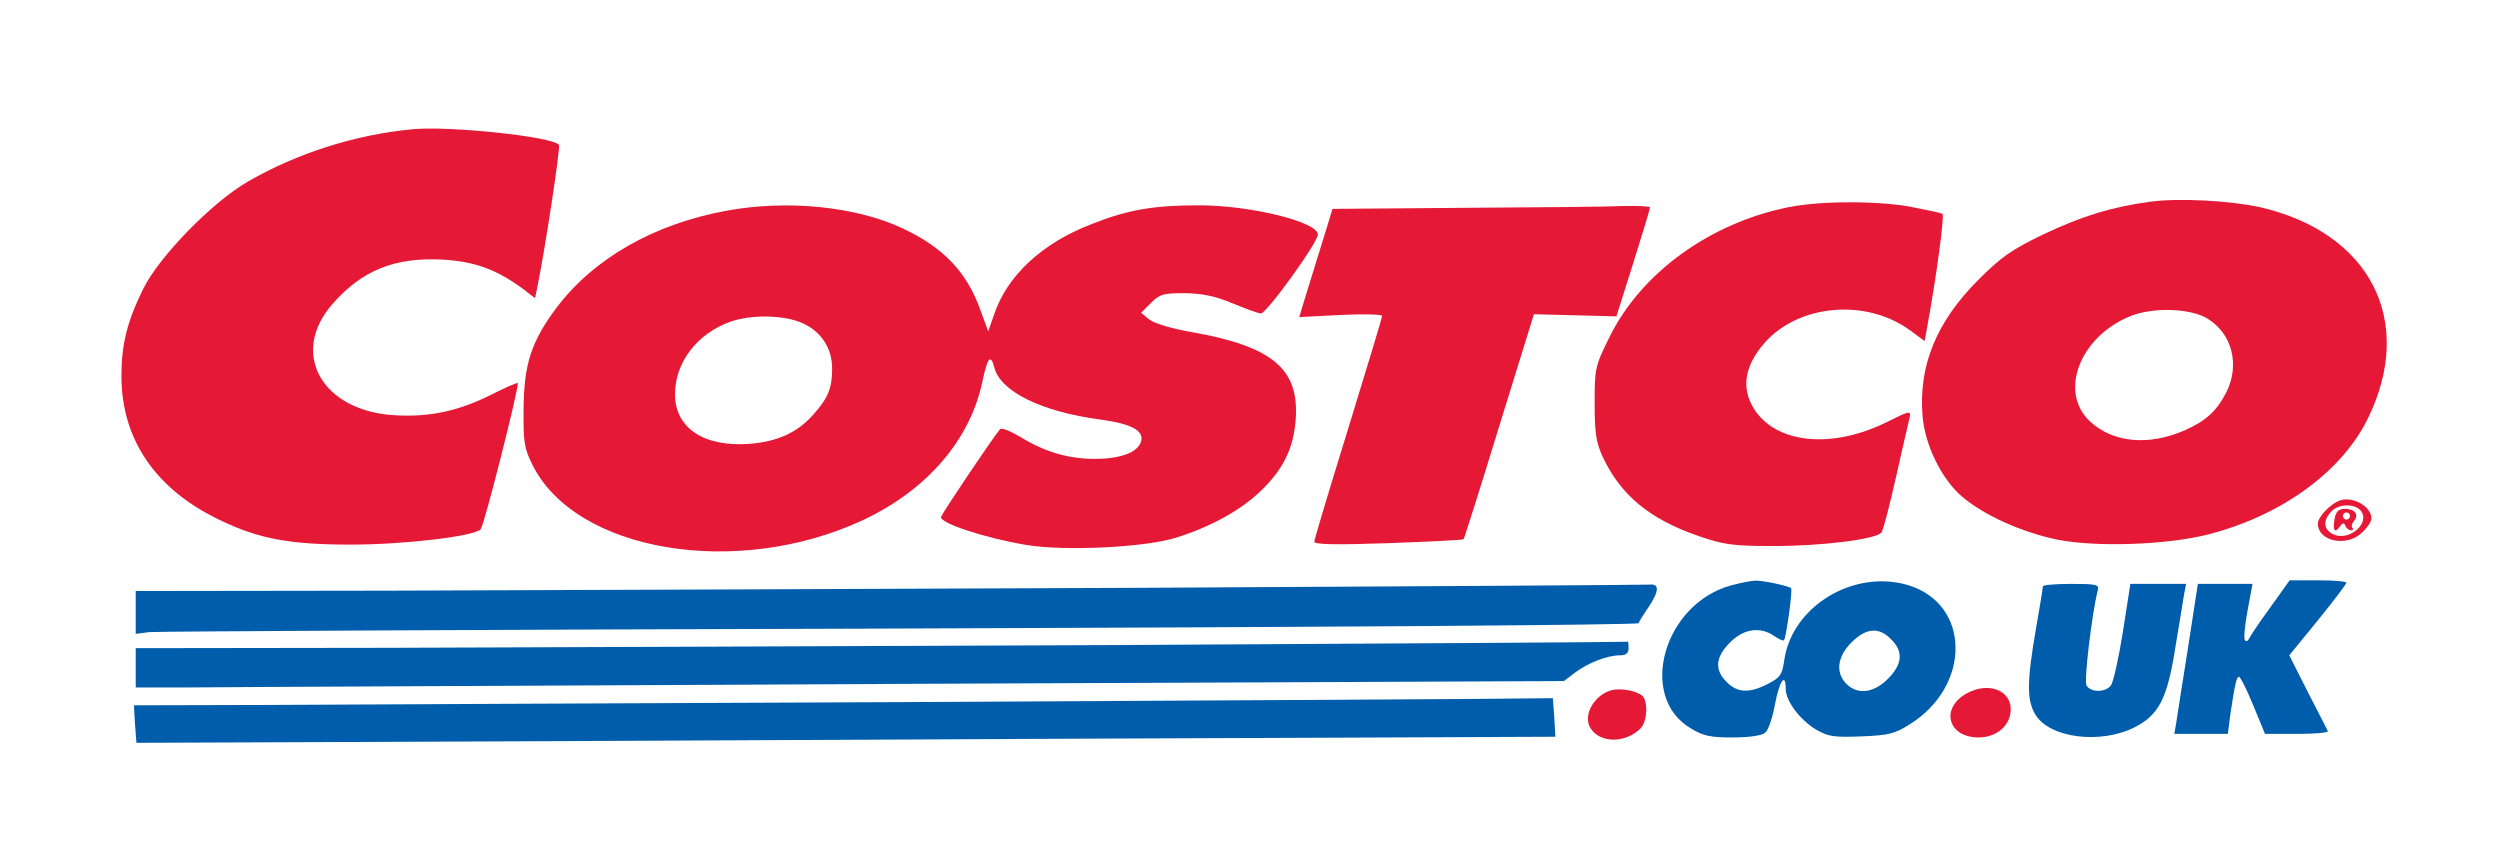
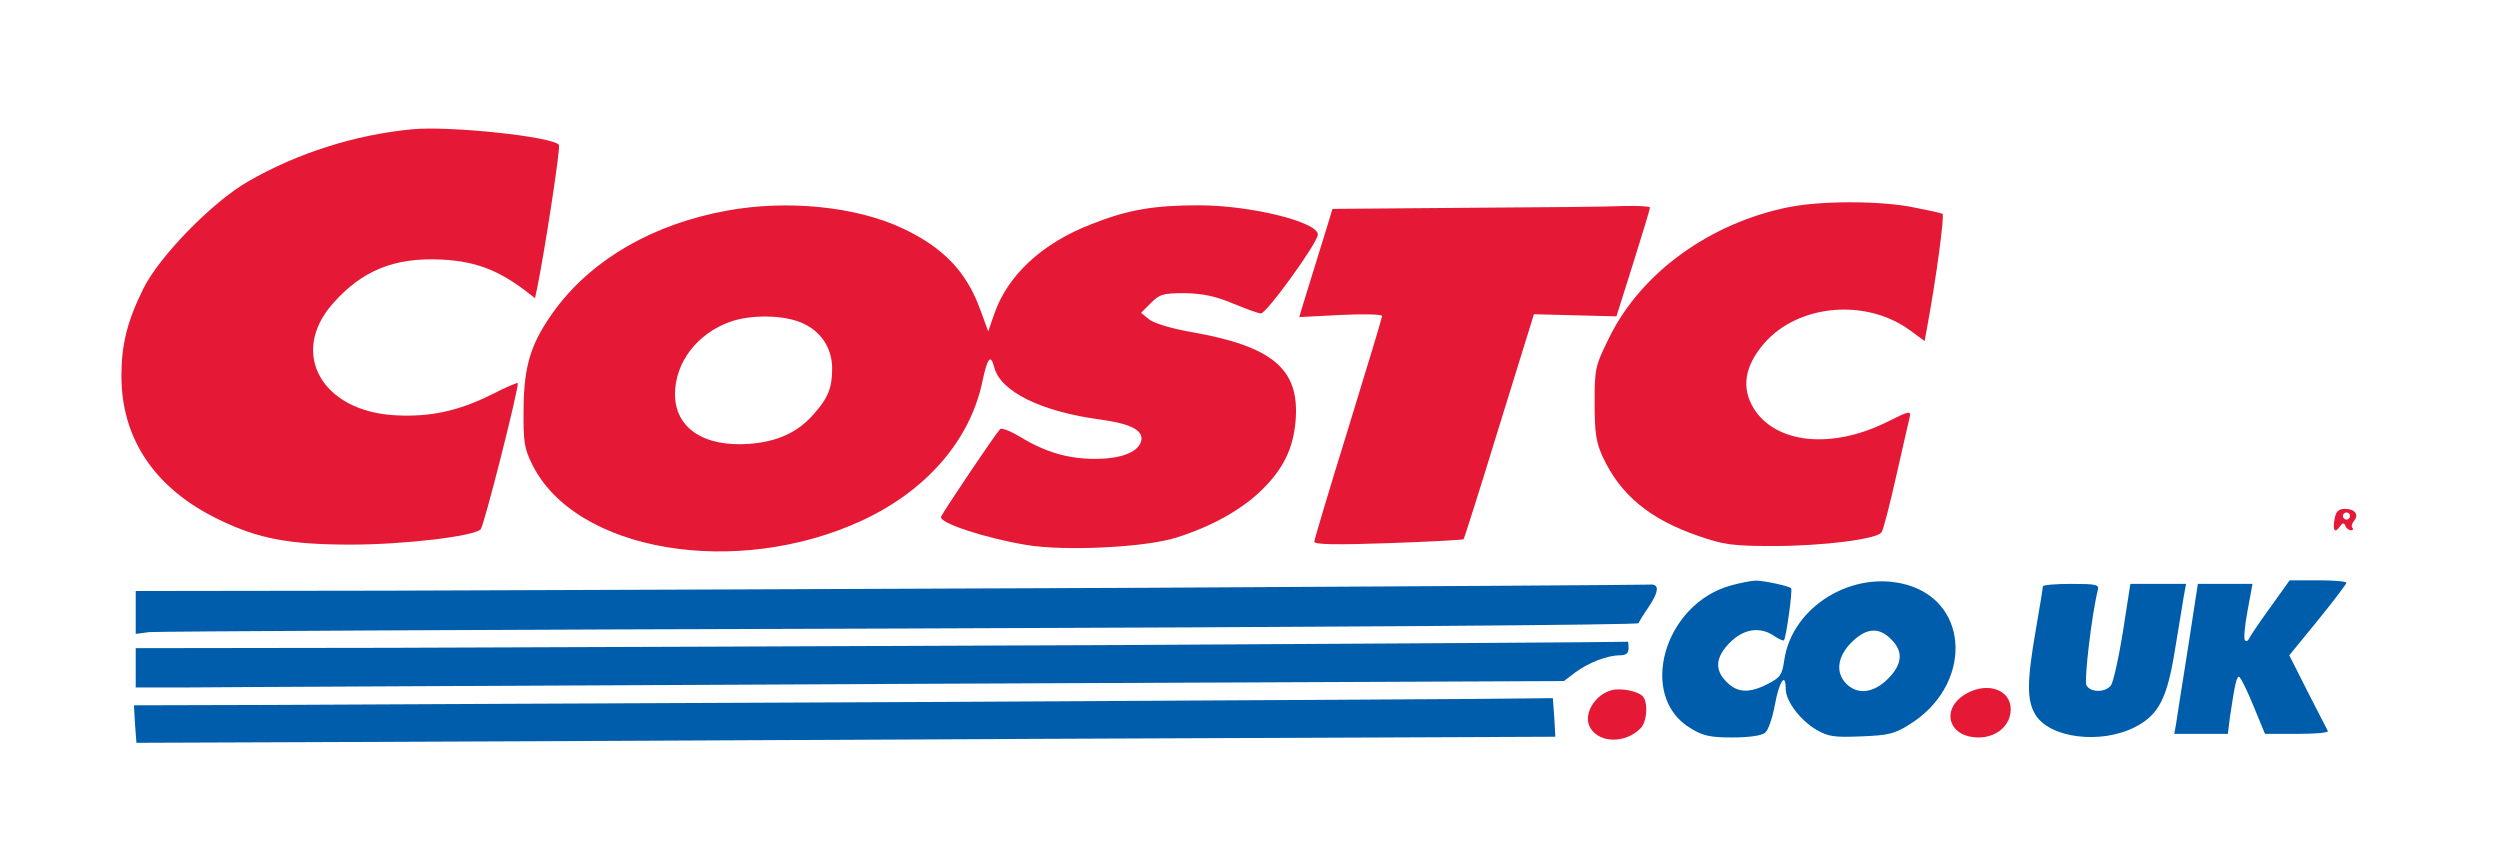
<svg xmlns="http://www.w3.org/2000/svg" version="1.0" width="121px" height="42px" viewBox="0 0 700 240" preserveAspectRatio="xMidYMid meet">
  <g transform="translate(0,240) scale(0.1,-0.1)" fill="#000000" stroke="none">
    <path d="M1155 2053 c-160 -15 -323 -67 -460 -146 -100 -57 -250 -211 -294 -301 -45 -91 -61 -156 -61 -244 0 -177 95 -317 275 -403 109 -53 197 -69 367 -69 149 0 345 23 364 43 9 9 104 383 104 409 0 3 -33 -11 -74 -32 -92 -46 -172 -63 -267 -58 -208 10 -300 174 -177 313 82 93 173 130 307 123 90 -5 153 -28 228 -84 l31 -24 6 28 c21 102 66 395 61 401 -14 23 -306 54 -410 44z" fill="#e51936" />
-     <path d="M6020 1850 c-109 -15 -190 -40 -300 -92 -89 -43 -117 -63 -181 -127 -117 -117 -167 -240 -156 -379 6 -82 53 -178 110 -227 60 -52 169 -101 267 -121 110 -22 309 -15 425 15 204 53 372 175 445 324 134 273 7 521 -303 592 -83 18 -227 26 -307 15z m159 -326 c71 -42 94 -131 54 -209 -27 -52 -57 -79 -116 -105 -100 -44 -200 -35 -264 24 -90 82 -30 239 113 296 62 25 165 22 213 -6z" fill="#e51936" />
    <path d="M5009 1835 c-220 -44 -413 -183 -502 -363 -41 -83 -42 -88 -42 -186 0 -83 4 -109 22 -149 50 -108 132 -176 269 -223 70 -24 94 -28 209 -28 138 0 289 19 303 38 5 6 23 76 41 156 18 80 35 154 38 166 4 20 0 19 -64 -13 -156 -77 -312 -60 -373 39 -35 58 -25 119 31 183 95 108 284 125 407 35 l41 -30 6 33 c27 146 50 319 44 323 -5 3 -43 11 -85 19 -92 18 -255 18 -345 0z" fill="#e51936" />
    <path d="M2035 1825 c-203 -37 -372 -133 -477 -272 -70 -94 -91 -157 -92 -283 -1 -92 2 -111 24 -155 120 -245 572 -321 925 -157 180 84 302 225 336 390 14 66 23 77 33 38 17 -67 131 -124 298 -146 88 -12 124 -32 112 -64 -11 -29 -59 -46 -128 -46 -75 0 -140 19 -210 62 -27 16 -52 26 -56 21 -17 -19 -160 -232 -165 -245 -7 -17 124 -60 239 -79 107 -18 335 -7 421 21 98 31 180 77 236 131 63 61 91 119 97 200 10 141 -65 204 -291 244 -58 10 -107 25 -120 36 l-22 18 27 27 c25 25 34 28 95 28 50 -1 85 -8 133 -28 36 -15 72 -28 80 -29 15 -2 159 197 160 221 1 35 -187 82 -333 82 -125 0 -198 -12 -299 -52 -139 -53 -238 -144 -275 -255 l-16 -46 -22 60 c-38 106 -103 175 -219 229 -130 61 -323 80 -491 49z m212 -315 c52 -23 83 -70 83 -127 0 -54 -11 -82 -51 -127 -45 -52 -102 -78 -182 -84 -127 -9 -207 45 -207 139 0 89 62 170 155 203 59 21 152 19 202 -4z" fill="#e51936" />
    <path d="M4103 1833 l-372 -3 -10 -33 c-34 -111 -70 -225 -76 -246 l-7 -24 116 6 c64 3 116 2 116 -3 0 -4 -43 -146 -95 -315 -52 -168 -95 -311 -95 -317 0 -8 62 -9 207 -4 114 4 209 9 211 11 2 2 47 144 100 317 l97 313 116 -3 115 -3 47 149 c26 82 47 152 47 156 0 3 -33 5 -72 4 -40 -2 -240 -4 -445 -5z" fill="#e51936" />
-     <path d="M6550 1013 c-26 -10 -60 -46 -60 -64 0 -51 83 -67 125 -24 14 13 25 30 25 38 0 34 -53 64 -90 50z m60 -28 c29 -35 -35 -89 -79 -65 -25 13 -27 37 -4 62 19 22 66 24 83 3z" fill="#e51936" />
    <path d="M6537 963 c-6 -33 0 -43 14 -23 8 11 12 12 16 3 2 -7 10 -13 16 -13 5 0 7 3 4 7 -4 3 -2 12 4 19 15 18 3 34 -25 34 -18 0 -25 -7 -29 -27z m43 7 c0 -5 -4 -10 -10 -10 -5 0 -10 5 -10 10 0 6 5 10 10 10 6 0 10 -4 10 -10z" fill="#e51936" />
    <path d="M4848 776 c-190 -51 -264 -313 -113 -401 34 -21 55 -25 116 -25 45 0 82 5 91 13 9 6 21 42 28 80 12 65 30 91 30 43 0 -34 40 -87 85 -114 35 -20 50 -22 127 -19 75 3 93 7 134 33 175 108 172 339 -5 391 -152 44 -323 -60 -345 -210 -6 -42 -11 -49 -46 -67 -52 -27 -86 -25 -115 5 -35 34 -32 70 9 111 39 39 85 45 124 18 13 -9 25 -14 27 -12 6 6 25 141 20 146 -6 6 -79 22 -100 21 -11 0 -41 -6 -67 -13z m447 -151 c35 -34 32 -70 -9 -111 -40 -40 -85 -45 -116 -14 -31 31 -26 76 14 116 41 41 77 44 111 9z" fill="#005dab" />
    <path d="M6356 713 c-31 -42 -57 -82 -59 -87 -3 -6 -7 -8 -11 -4 -4 3 -1 40 7 82 l14 76 -76 0 -77 0 -28 -182 c-16 -101 -31 -195 -33 -210 l-5 -28 75 0 75 0 6 48 c13 87 18 112 25 112 4 0 22 -36 40 -80 l33 -80 90 0 c49 0 88 3 86 8 -2 4 -27 53 -56 109 l-52 103 80 98 c44 54 80 102 80 105 0 4 -36 7 -79 7 l-80 0 -55 -77z" fill="#005dab" />
    <path d="M3190 769 c-773 -3 -1721 -7 -2107 -8 l-703 -1 0 -60 0 -60 38 5 c20 2 966 7 2102 10 1220 4 2066 10 2068 15 2 5 14 25 28 45 30 45 31 66 2 63 -13 -1 -655 -5 -1428 -9z" fill="#005dab" />
    <path d="M5720 773 c0 -5 -9 -60 -20 -123 -25 -145 -25 -196 -1 -236 40 -66 183 -84 279 -35 66 34 90 79 112 217 11 65 22 134 25 152 l6 32 -78 0 -78 0 -21 -135 c-12 -75 -27 -142 -34 -150 -16 -20 -57 -19 -68 1 -7 13 15 200 32 267 4 15 -5 17 -75 17 -43 0 -79 -3 -79 -7z" fill="#005dab" />
    <path d="M3175 609 c-759 -3 -1698 -7 -2087 -8 l-708 -1 0 -55 0 -55 143 0 c78 1 978 5 1999 10 l1857 8 33 25 c37 27 89 47 124 47 17 0 24 6 24 20 0 11 -1 19 -2 18 -2 -1 -624 -5 -1383 -9z" fill="#005dab" />
    <path d="M4515 483 c-51 -12 -85 -72 -61 -108 27 -42 98 -41 139 0 20 19 22 78 5 92 -17 14 -58 21 -83 16z" fill="#e51936" />
    <path d="M5508 474 c-76 -41 -55 -124 32 -124 51 0 90 34 90 79 0 54 -63 77 -122 45z" fill="#e51936" />
    <path d="M2530 449 c-773 -3 -1574 -7 -1780 -8 l-375 -1 3 -52 4 -53 526 2 c290 1 1184 5 1987 9 l1460 6 -3 54 -4 54 -206 -2 c-114 -1 -839 -5 -1612 -9z" fill="#005dab" />
  </g>
</svg>